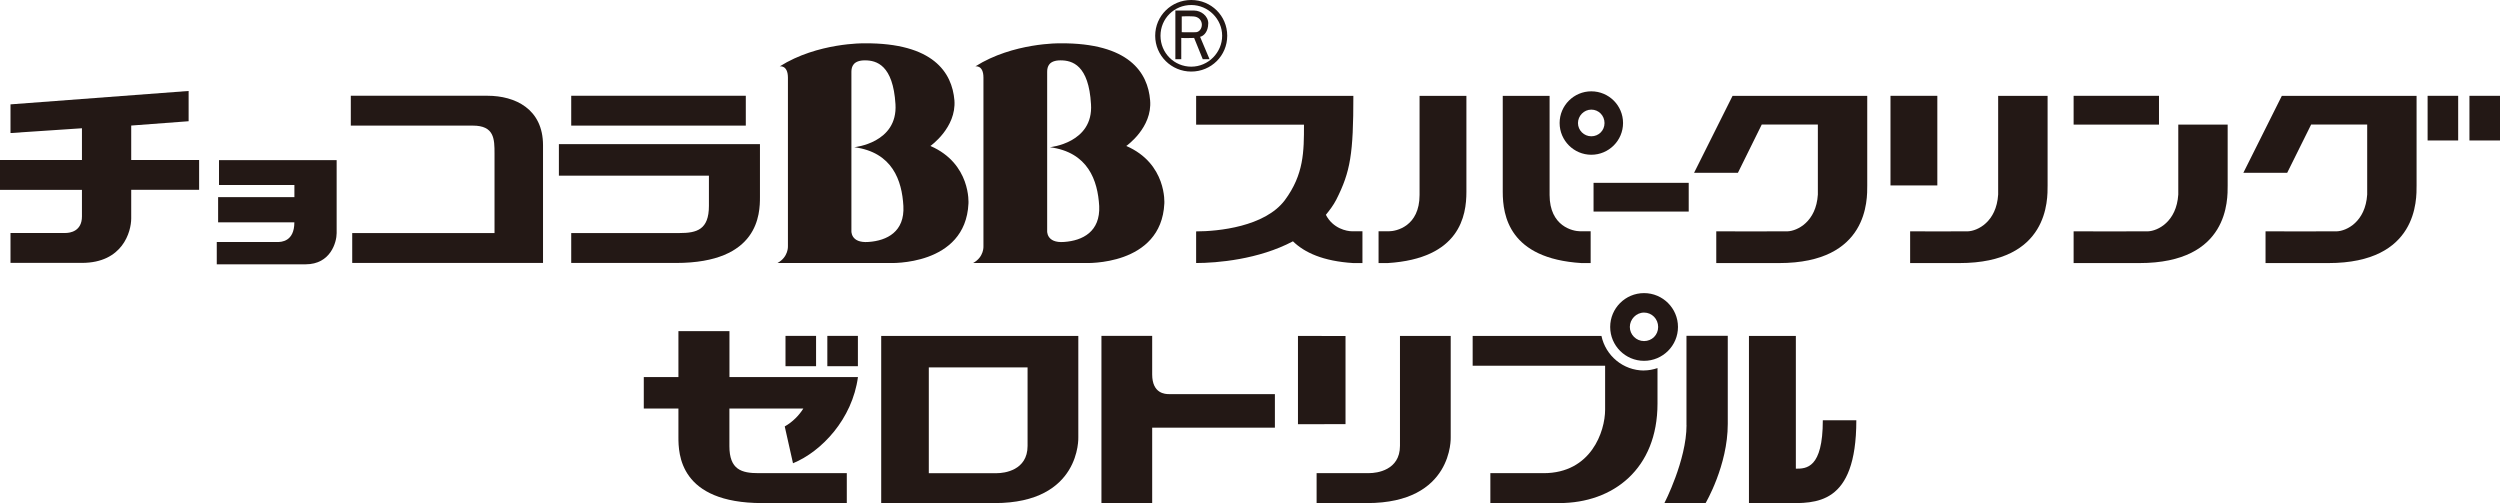
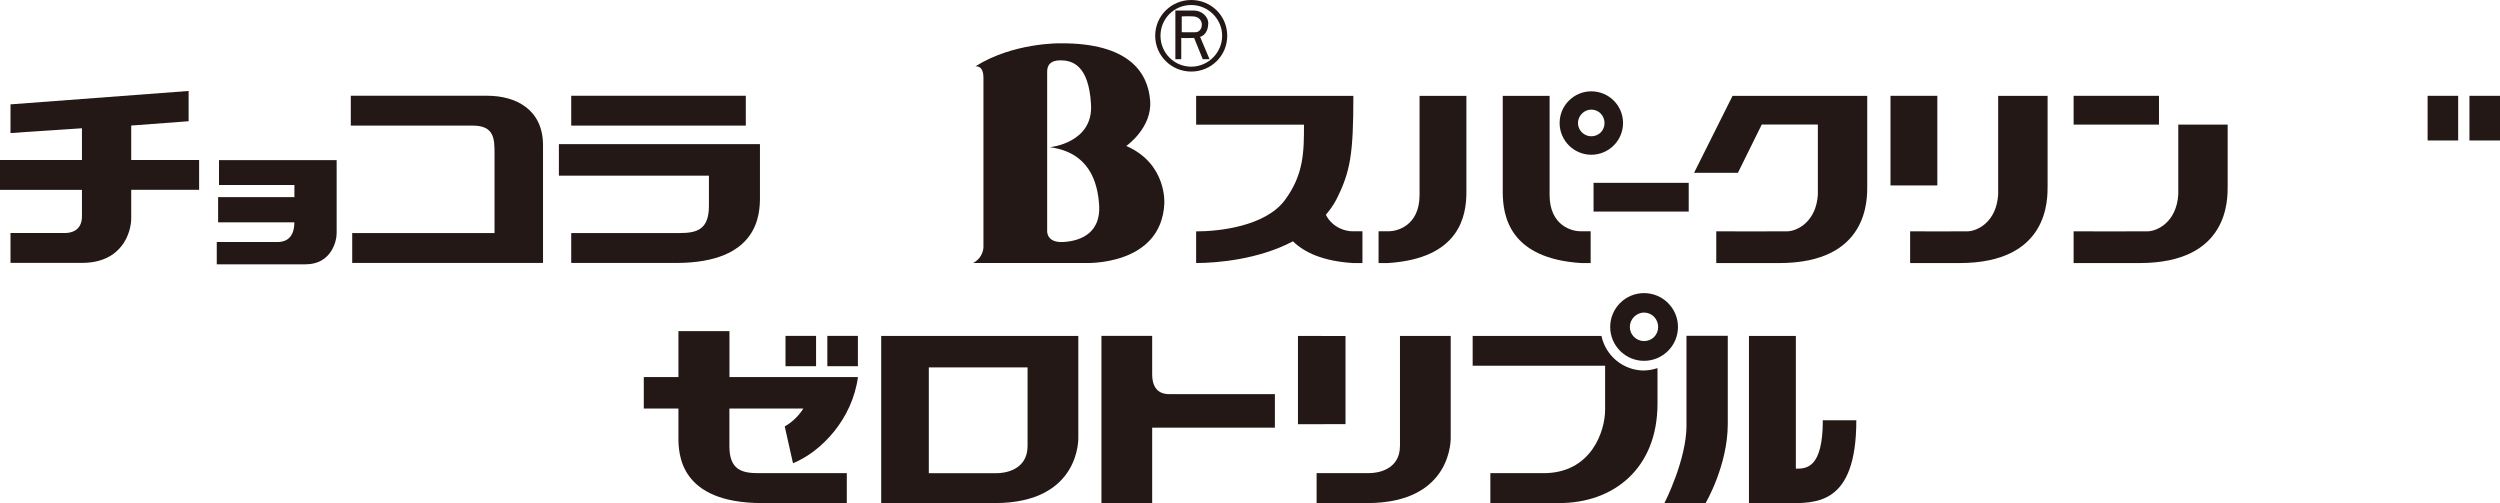
<svg xmlns="http://www.w3.org/2000/svg" id="_レイヤー_2" data-name="レイヤー 2" viewBox="0 0 423.74 85.28">
  <defs>
    <style>
      .cls-1 {
        fill: #231815;
        stroke-width: 0px;
      }
    </style>
  </defs>
  <g id="logo_data">
    <g>
      <g>
        <g>
          <g>
            <path class="cls-1" d="M204.8,3.99c0-1.33-1.29-2.2-2.38-2.2h-3.2v8.24h1v-3.6c.41.05,2.18,0,2.18,0l1.46,3.6h1.15l-1.6-3.79c.67-.14,1.38-.94,1.38-2.25ZM200.3,5.46v-2.68s1.04-.05,1.95,0c.94.04,1.46.7,1.46,1.4,0,.65-.42,1.24-1,1.28-.55.04-1.64,0-2.41,0Z" />
            <path class="cls-1" d="M201.91,0c-3.38,0-6.11,2.69-6.11,6.06s2.74,6.07,6.11,6.07,6.1-2.68,6.1-6.07-2.73-6.06-6.1-6.06ZM201.91,11.3c-2.87,0-5.21-2.31-5.21-5.24s2.34-5.21,5.21-5.21,5.24,2.37,5.24,5.21-2.34,5.24-5.24,5.24Z" />
          </g>
          <path class="cls-1" d="M49.9,37.68h-12.93v-4.27h12.93v-2.05h-12.78v-4.22h19.94v12.38c0,1.51-1.01,5.28-5.26,5.28h-15.06v-3.78h10.3c.6,0,2.85-.05,2.85-3.33Z" />
          <path class="cls-1" d="M59.46,21.29v-5.06h23.17c4.68,0,9.41,2.23,9.41,8.39v19.95h-32.34v-5.07h24.12v-13.47c0-2.48-.03-4.74-3.68-4.74h-20.69Z" />
          <g>
            <rect class="cls-1" x="96.82" y="16.23" width="29.59" height="5.06" />
            <path class="cls-1" d="M94.73,24.43v5.34h25.43v5.13c0,4.03-2.05,4.6-4.98,4.6h-18.36v5.07h17.77c14.07,0,14.22-8.37,14.22-11.17v-8.97h-34.08Z" />
          </g>
          <path class="cls-1" d="M0,32.19v-5.07h13.89v-5.38l-12.11.81v-4.86l30.19-2.27v5.13l-9.73.73v5.84h11.51v5.05h-11.51v4.85c0,2.25-1.45,7.54-8.35,7.54H1.78v-5.07h9.3c.78,0,2.81-.27,2.81-2.81v-4.5H0Z" />
-           <path class="cls-1" d="M146.52,7.34c11.69-.08,14.85,4.97,15.25,9.66.35,4.65-4.07,7.74-4.07,7.74,6.92,3.01,6.45,9.76,6.45,9.76-.5,10.64-13.35,10.08-13.35,10.08h-19.02c1.88-1.03,1.77-2.84,1.77-2.84V13.15c-.01-2.17-1.39-1.9-1.39-1.9,6.42-4.05,14.35-3.91,14.35-3.91ZM144.31,12.17v26.9s-.22,2.18,2.91,1.94c3.14-.22,6.14-1.75,5.9-6.09-.24-4.33-1.85-9.11-8.33-9.97,0,0,7.4-.69,6.99-7.29-.41-6.64-3.21-7.43-5.18-7.43s-2.29,1.07-2.29,1.94Z" />
          <path class="cls-1" d="M179.71,7.34c11.67-.08,14.85,4.97,15.23,9.66.41,4.65-4.04,7.74-4.04,7.74,6.92,3.01,6.45,9.76,6.45,9.76-.52,10.64-13.38,10.08-13.38,10.08h-19.03c1.88-1.03,1.75-2.84,1.75-2.84V13.15c0-2.17-1.37-1.9-1.37-1.9,6.41-4.05,14.38-3.91,14.38-3.91ZM177.49,12.17v26.9s-.22,2.18,2.87,1.94c3.15-.22,6.15-1.75,5.95-6.09-.25-4.33-1.87-9.11-8.36-9.97,0,0,7.41-.69,6.97-7.29-.38-6.64-3.18-7.43-5.16-7.43s-2.27,1.07-2.27,1.94Z" />
        </g>
        <g>
          <g>
            <rect class="cls-1" x="411.47" y="16.24" width="5.18" height="7.57" />
            <rect class="cls-1" x="418.56" y="16.24" width="5.18" height="7.57" />
            <rect class="cls-1" x="320.43" y="16.24" width="7.94" height="15.19" />
            <path class="cls-1" d="M269.61,44.59v-5.39h-1.78c-1.2,0-5.18-.81-5.18-6.16v-16.79h-7.94v16.27c0,4.02,1.08,11.31,13.35,12.07h1.55Z" />
            <path class="cls-1" d="M233.66,44.59v-5.39h1.77c1.2,0,5.18-.81,5.18-6.16v-16.79h7.94v16.27c0,4.02-1.08,11.31-13.35,12.07h-1.54Z" />
            <rect class="cls-1" x="351.47" y="16.24" width="14.47" height="4.88" />
            <rect class="cls-1" x="270.1" y="30.99" width="16.13" height="4.87" />
-             <path class="cls-1" d="M384,44.59v-5.38s11.28.03,12.08,0c1.66-.06,4.85-1.61,5.15-6.23v-11.87h-9.5l-4.06,8.18h-7.43l6.52-13.04h22.84v15.19c0,2.33.26,13.15-14.95,13.15h-10.65Z" />
            <path class="cls-1" d="M290.9,44.59v-5.38s11.28.03,12.08,0c1.65-.06,4.85-1.61,5.14-6.23v-11.87h-9.51l-4.04,8.18h-7.43l6.52-13.04h22.83v15.19c0,2.33.26,13.15-14.94,13.15h-10.65Z" />
            <path class="cls-1" d="M351.47,44.59v-5.38s11.8.03,12.6,0c1.65-.06,4.84-1.61,5.14-6.23v-11.86h8.37v10.32c0,2.33.27,13.15-14.95,13.15h-11.17Z" />
            <path class="cls-1" d="M323.76,44.59v-5.38s8.98.03,9.78,0c1.66-.06,4.85-1.61,5.14-6.23v-16.73h8.38v15.19c0,2.33.26,13.15-14.95,13.15h-8.35Z" />
          </g>
          <path class="cls-1" d="M269.72,15.48c-2.96,0-5.37,2.41-5.37,5.37s2.41,5.38,5.37,5.38,5.38-2.41,5.38-5.38-2.41-5.37-5.38-5.37ZM269.72,23.1c-1.25,0-2.26-1.02-2.26-2.24s1.01-2.28,2.26-2.28,2.24,1.01,2.24,2.28-.99,2.24-2.24,2.24Z" />
          <path class="cls-1" d="M229.17,39.2c-.88,0-3.24-.45-4.44-2.79.65-.8,1.27-1.61,1.76-2.56,2.42-4.77,2.9-7.81,2.9-17.6h-26.65v4.88h18.28c0,4.57-.01,8.44-3.26,12.82-3.38,4.47-11.26,5.27-15.02,5.27v5.36c3.52,0,10.59-.59,16.41-3.68,1.95,1.9,5.09,3.37,10.24,3.69h1.54v-5.39h-1.77Z" />
        </g>
      </g>
      <g>
        <path class="cls-1" d="M198.14,66.8c-.6,0-2.85-.05-2.85-3.34v-6.53h-8.6v28.34h8.6v-12.78h20.8v-5.69h-17.95Z" />
        <g>
          <polygon class="cls-1" points="228.06 56.95 220 56.94 220 71.9 228.06 71.89 228.06 56.95" />
          <path class="cls-1" d="M245.89,74.1v-17.16h-8.6v18.63c0,4.17-3.98,4.62-5.18,4.62h-8.95v5.08h8.56c14.65,0,14.17-11.17,14.17-11.17Z" />
        </g>
        <path class="cls-1" d="M182.77,74.1v-17.16h-33.41v28.33h19.24c14.65,0,14.17-11.17,14.17-11.17ZM174.17,75.58c0,4.17-3.98,4.62-5.18,4.62h-11.56v-17.93h16.74v13.31Z" />
        <g>
          <path class="cls-1" d="M308.96,71.23c0,8.18-2.82,8.21-4.57,8.21v-22.5h-7.95v28.34h6.31c4.91,0,11.89.5,11.89-14.05h-5.67Z" />
          <path class="cls-1" d="M285.86,72.06c0,5.94-3.75,13.21-3.75,13.21h6.98s3.76-6.36,3.76-13.41v-14.94h-7v15.13Z" />
        </g>
        <path class="cls-1" d="M123.63,75.6v-6.35h12.53c-.72,1.15-1.82,2.28-3.15,3.03l1.4,6.24c4.85-1.99,10.05-7.49,11.01-14.61h-21.78v-7.78h-8.65v7.78h-5.87v5.34h5.87v4.85c0,2.8.15,11.17,14.21,11.17h14.33v-5.07h-14.92c-2.92,0-4.98-.58-4.98-4.6Z" />
        <rect class="cls-1" x="133.14" y="56.93" width="5.18" height="5.14" />
        <rect class="cls-1" x="140.23" y="56.93" width="5.18" height="5.14" />
        <g>
          <path class="cls-1" d="M278.66,62.8c-3.54,0-6.51-2.51-7.22-5.86h-21.83v5.05h22.45v7.45c0,3.68-2.37,10.76-10.42,10.76h-9.03v5.07h11.67c9.17,0,16.66-5.81,16.66-16.87v-6.01c-.73.24-1.49.4-2.29.4Z" />
          <path class="cls-1" d="M278.66,49.68c-3.17,0-5.74,2.57-5.74,5.74s2.58,5.74,5.74,5.74,5.75-2.57,5.75-5.74-2.58-5.74-5.75-5.74ZM278.66,57.81c-1.33,0-2.41-1.09-2.41-2.39s1.08-2.44,2.41-2.44,2.39,1.08,2.39,2.44-1.06,2.39-2.39,2.39Z" />
        </g>
      </g>
    </g>
  </g>
</svg>